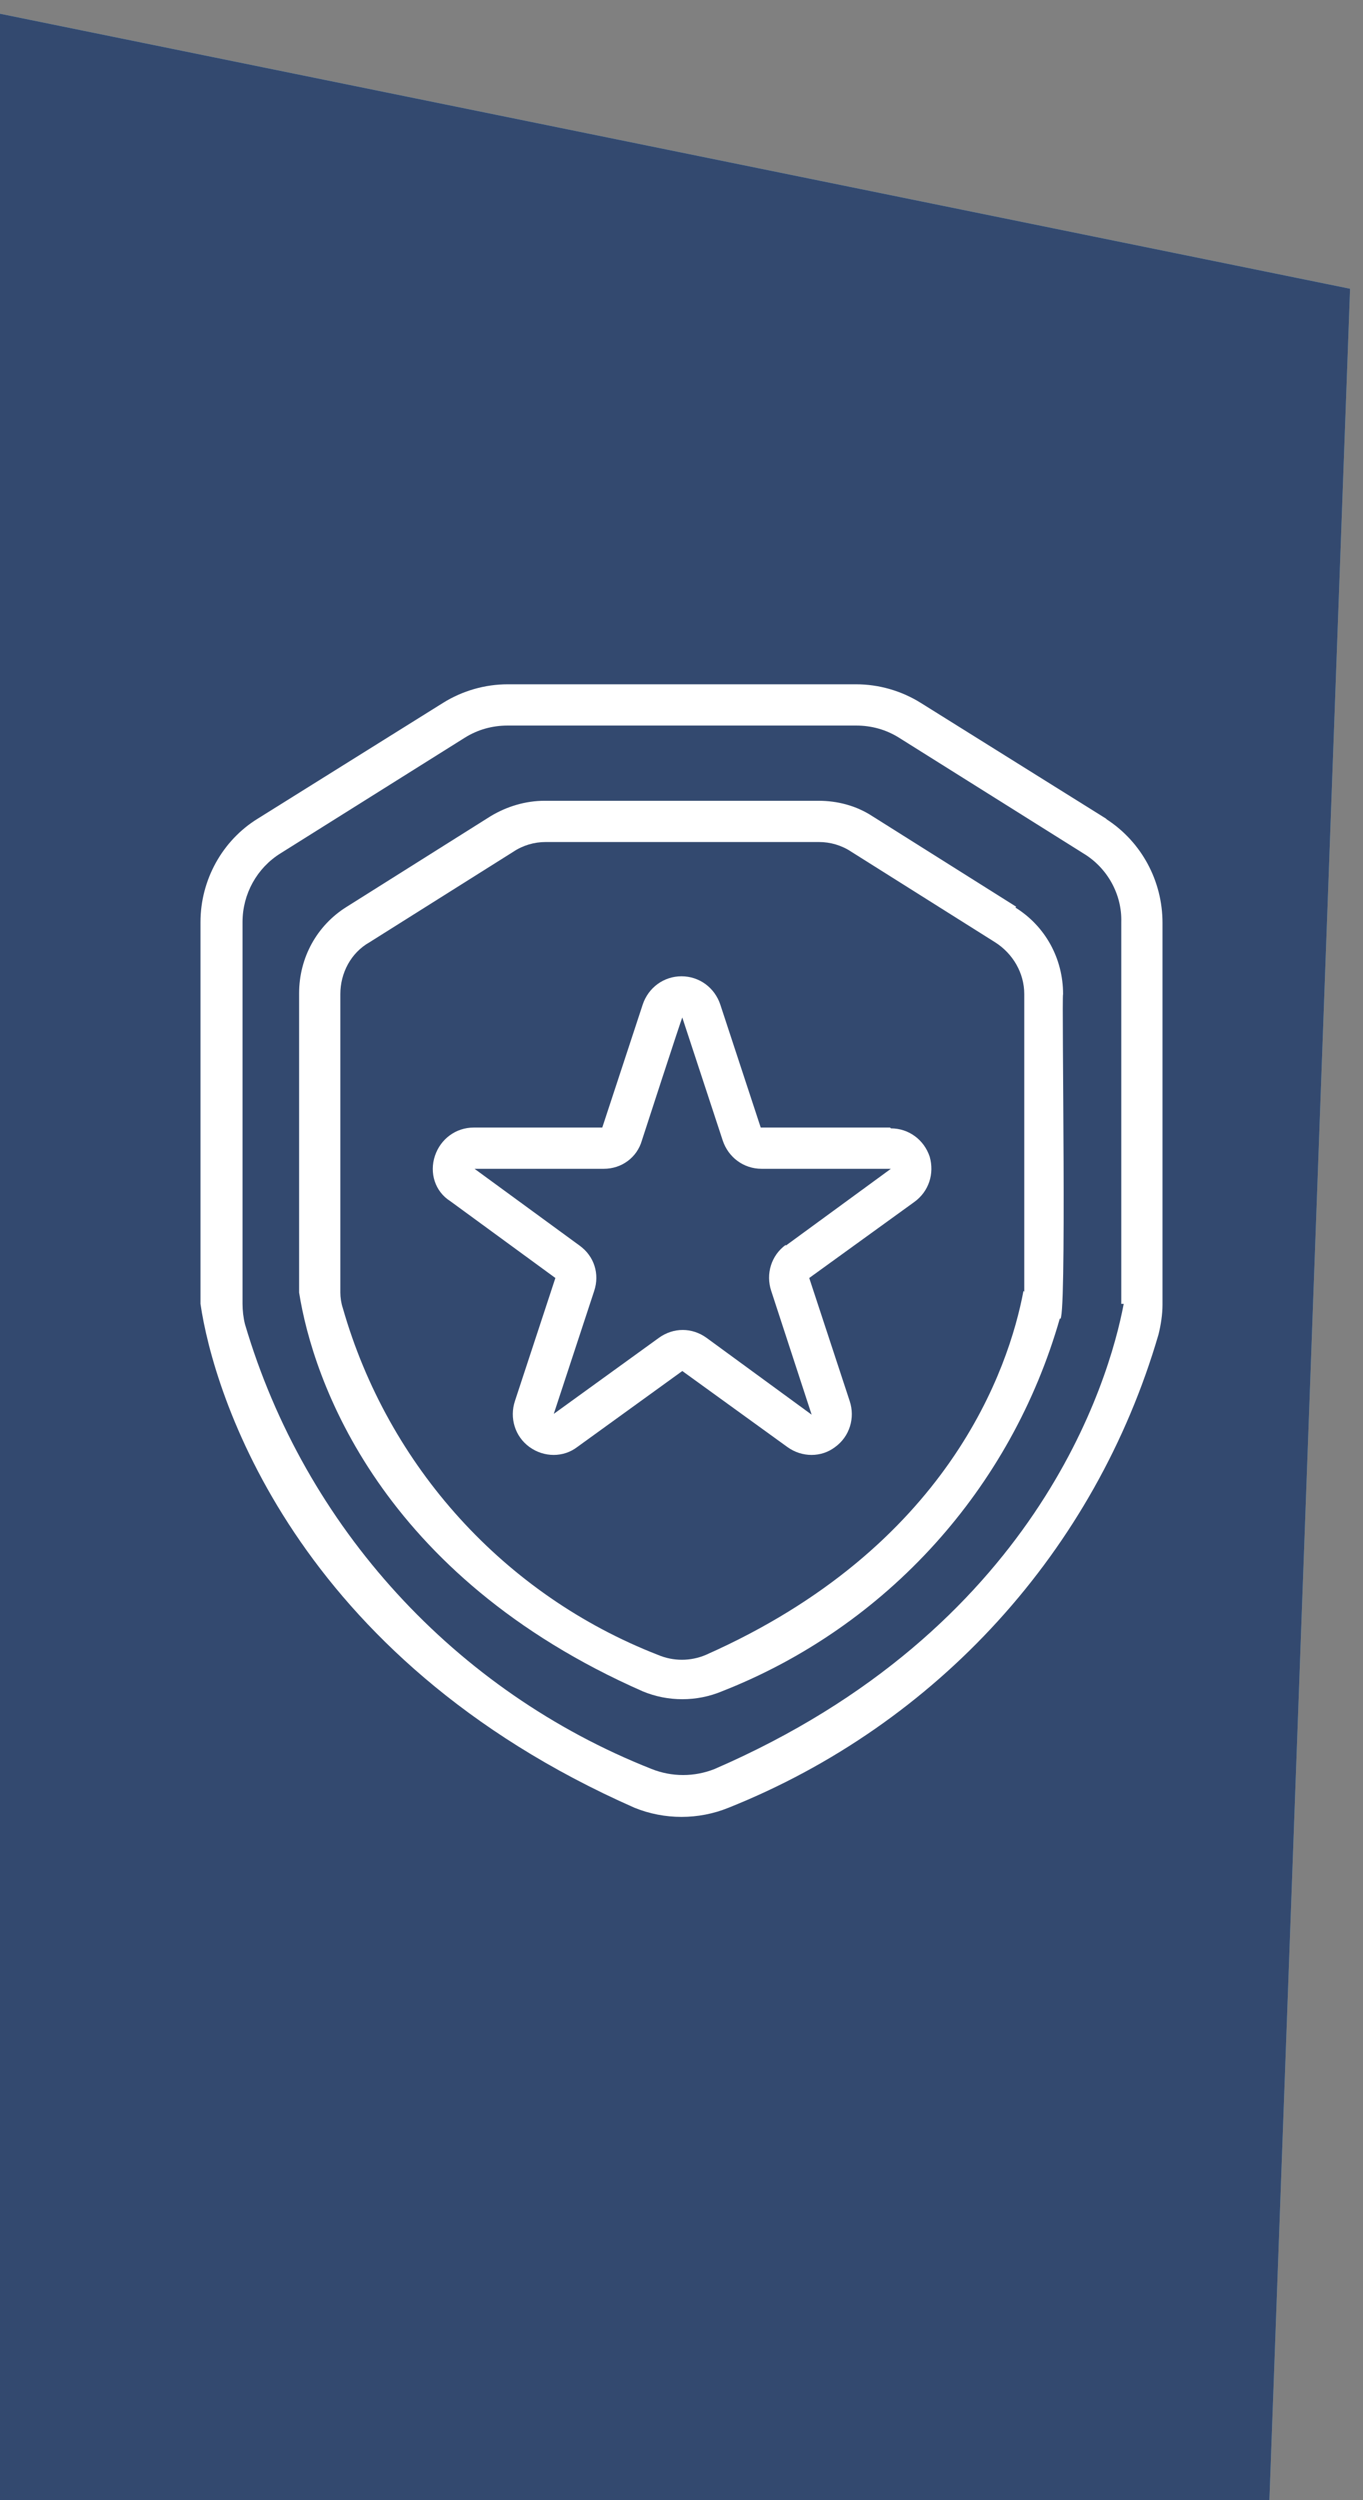
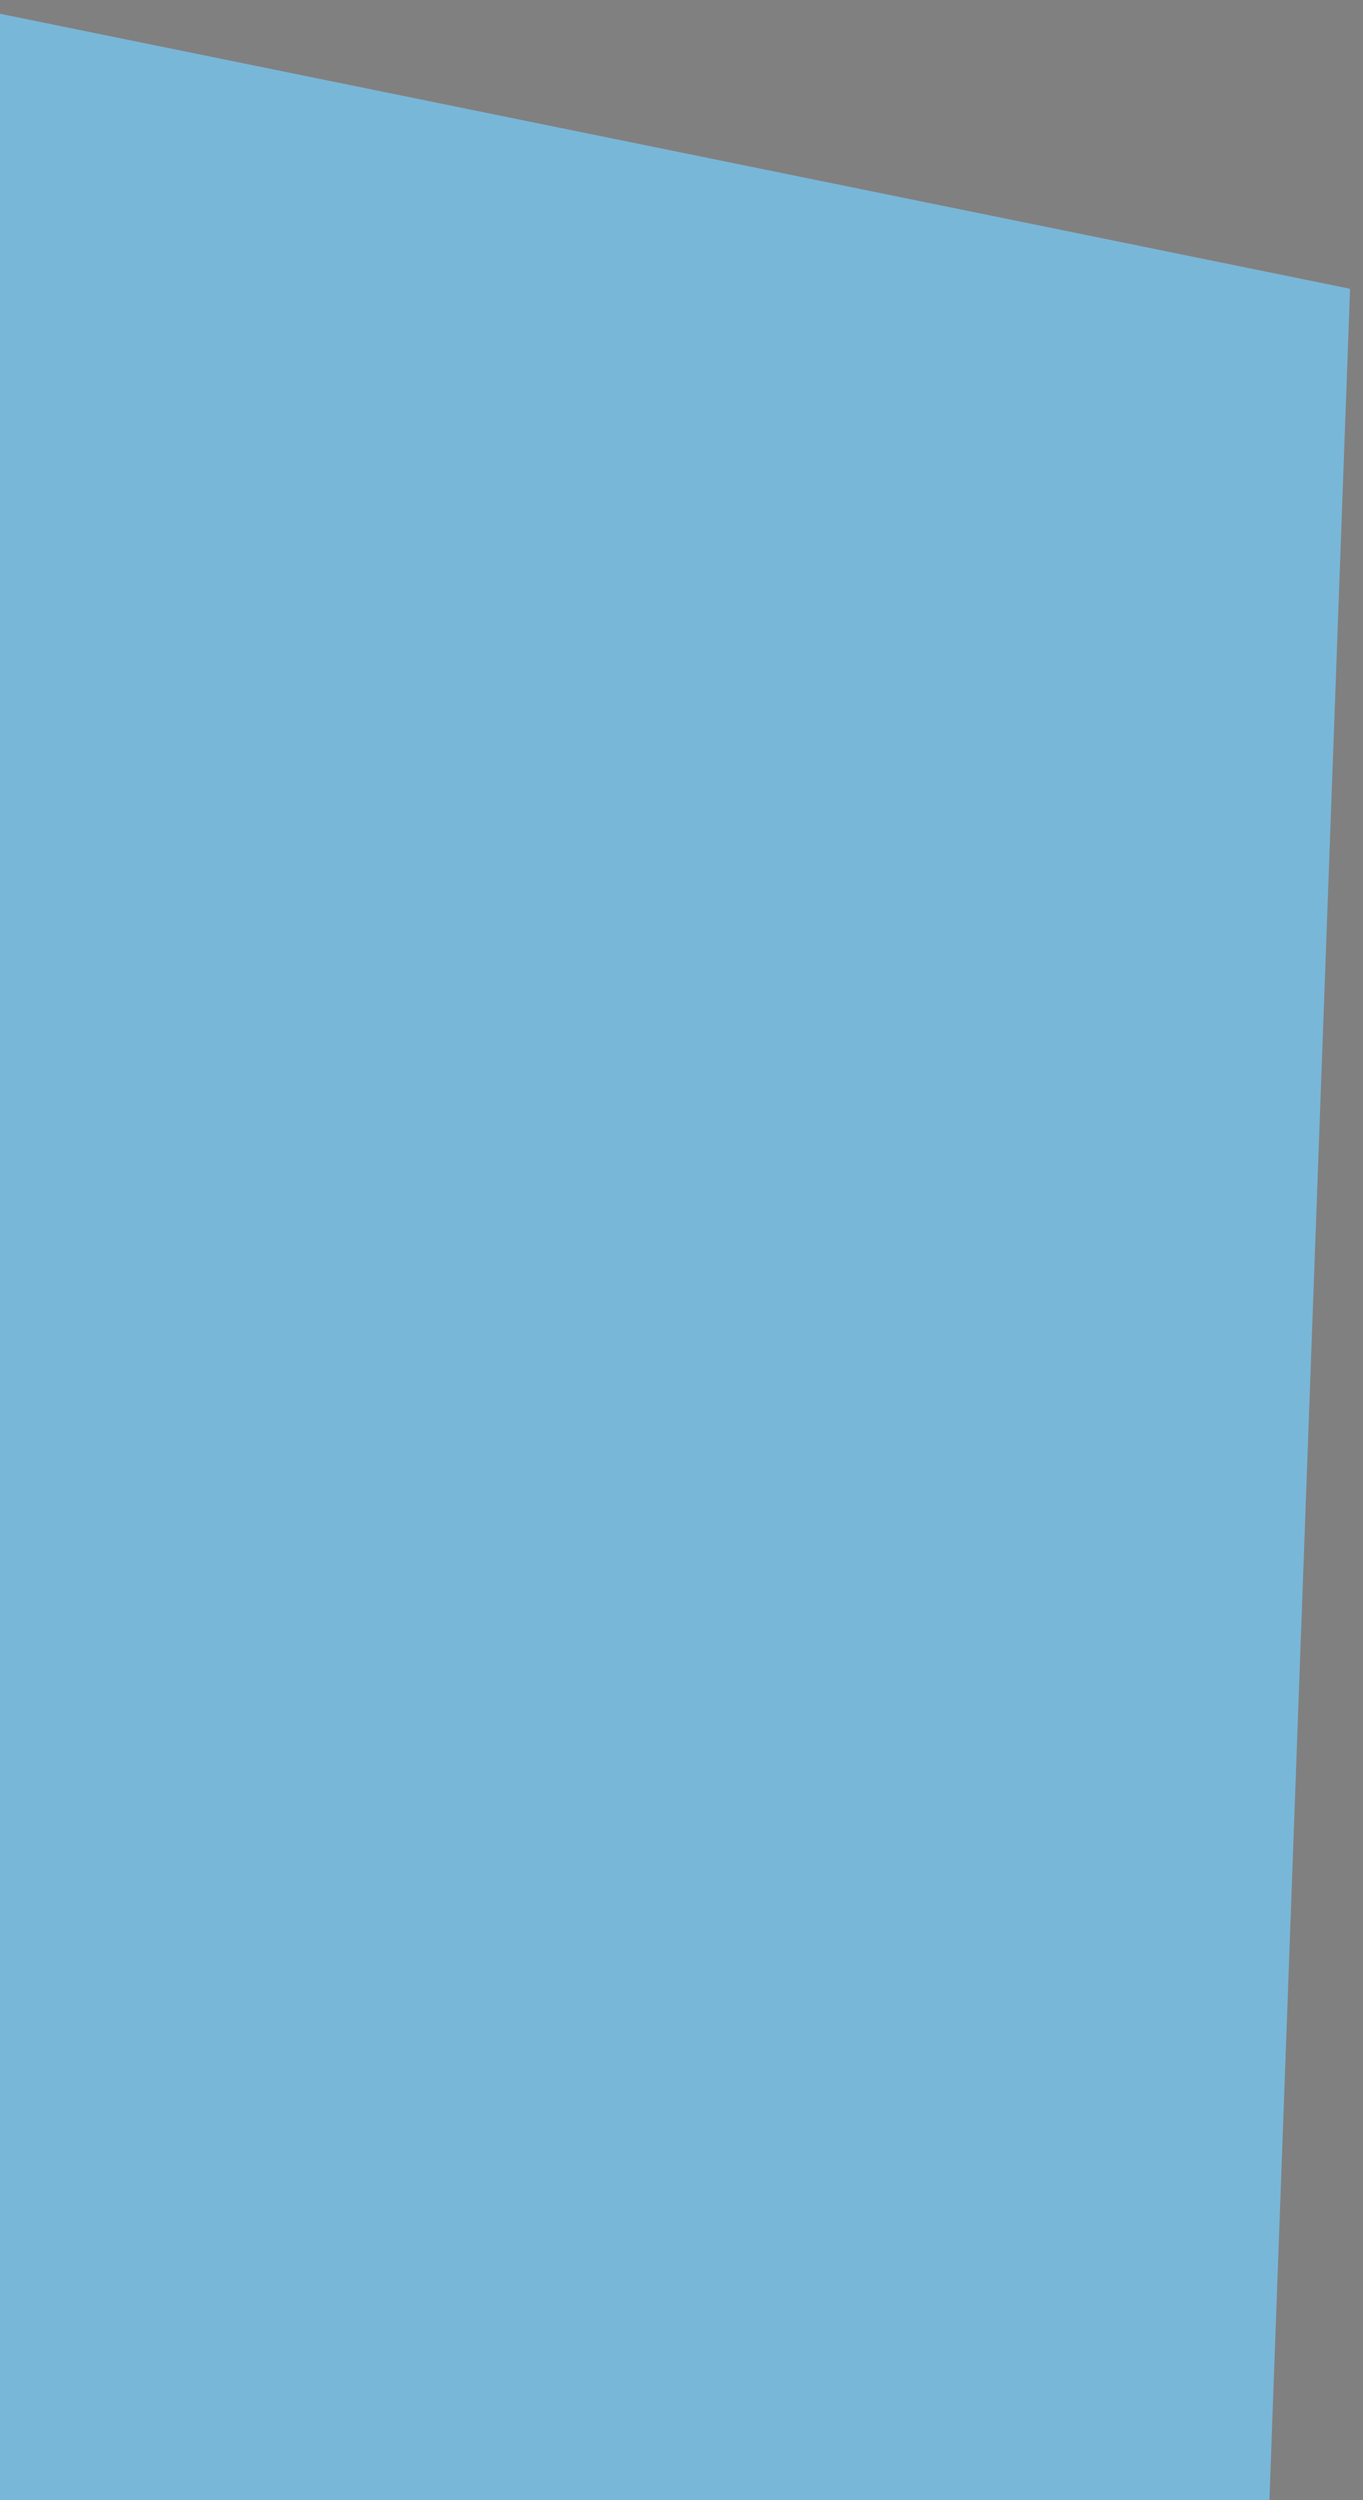
<svg xmlns="http://www.w3.org/2000/svg" id="Layer_1" viewBox="0 0 168.6 309.1">
  <rect x="0" y="0" width="168.6" height="309.1" fill="#808080" stroke="none" />
  <defs>
    <style>      .st0 {        fill: #79b7d8;      }      .st1 {        fill: #fff;      }      .st2 {        fill: #33496f;      }    </style>
  </defs>
  <g>
    <path class="st0" d="M167,35.7L0,1.7v308h157l10-274Z" />
-     <path class="st2" d="M167,35.7L0,1.7v308h157l10-274Z" />
  </g>
  <g>
-     <path class="st1" d="M136.8,101.2l-22.9-14.3c-2.4-1.5-5.2-2.3-8-2.3h-43.1c-2.8,0-5.6.8-8,2.3l-22.9,14.3c-4.4,2.7-7.1,7.6-7.1,12.8v47.2c1.6,11,11.5,43.7,53.7,62.3,3.7,1.5,7.9,1.5,11.6,0,25.8-10.3,45.4-31.8,53.2-58.5.3-1.2.5-2.5.5-3.7v-47.2c0-5.2-2.6-10-6.9-12.8h0ZM139,161.2c-1.8,9.6-10.9,40.3-50.6,57.5-2.5,1-5.3,1-7.8,0-24.3-9.6-42.9-29.9-50.3-55-.2-.8-.3-1.7-.3-2.5v-47.2c0-3.5,1.8-6.7,4.7-8.5l22.8-14.3c1.6-1,3.4-1.5,5.3-1.5h43.1c1.9,0,3.7.5,5.3,1.5l22.8,14.3c3,1.8,4.8,5.1,4.7,8.5v47.2Z" />
-     <path class="st1" d="M125.7,112.1l-17.8-11.2c-2-1.3-4.3-1.9-6.7-1.9h-33.8c-2.4,0-4.7.7-6.7,1.9l-17.8,11.2c-3.7,2.3-5.9,6.3-5.9,10.7v37c1.7,10.8,10,35,42.5,49.3,3.1,1.3,6.7,1.3,9.8,0,20.4-8,35.8-25.1,41.8-46.1.9,1.7.2-40,.4-40.1,0-4.4-2.2-8.4-5.9-10.7h0ZM126.6,159.6c-1.8,9.6-9.3,31.7-39.3,45-1.9.8-4,.8-5.9,0-19-7.4-33.4-23.3-39-42.9-.2-.6-.3-1.3-.3-1.9v-36.9c0-2.6,1.3-5.1,3.6-6.4l17.8-11.2c1.2-.8,2.6-1.2,4-1.2h33.8c1.4,0,2.8.4,4,1.2l17.8,11.2c2.2,1.4,3.6,3.8,3.6,6.4v36.8h0Z" />
-     <path class="st1" d="M110.1,139.4h-16l-5-15.2c-.7-2.1-2.6-3.5-4.8-3.5s-4.1,1.4-4.8,3.5l-5,15.2h-15.9c-2.2,0-4.1,1.4-4.8,3.5-.7,2.1,0,4.4,1.9,5.6l13,9.5-5,15.2c-.7,2.1,0,4.4,1.8,5.7,1.8,1.3,4.2,1.3,5.9,0l13-9.4,13,9.4c1.8,1.3,4.2,1.3,5.9,0,1.8-1.3,2.5-3.6,1.8-5.7l-5-15.2,13-9.4c1.8-1.3,2.5-3.5,1.9-5.6-.7-2.1-2.6-3.5-4.8-3.5h0ZM97.2,153.9c-1.8,1.3-2.5,3.6-1.8,5.7l5,15.3-13-9.5c-1.8-1.3-4.1-1.3-5.9,0l-13,9.4,5-15.2c.7-2.1,0-4.3-1.8-5.6l-13-9.5h16c2.2,0,4.1-1.4,4.7-3.5,0,0,5-15.4,5-15.2l5,15.2c.7,2.1,2.6,3.5,4.8,3.5h16l-13,9.5h0Z" />
-   </g>
+     </g>
</svg>